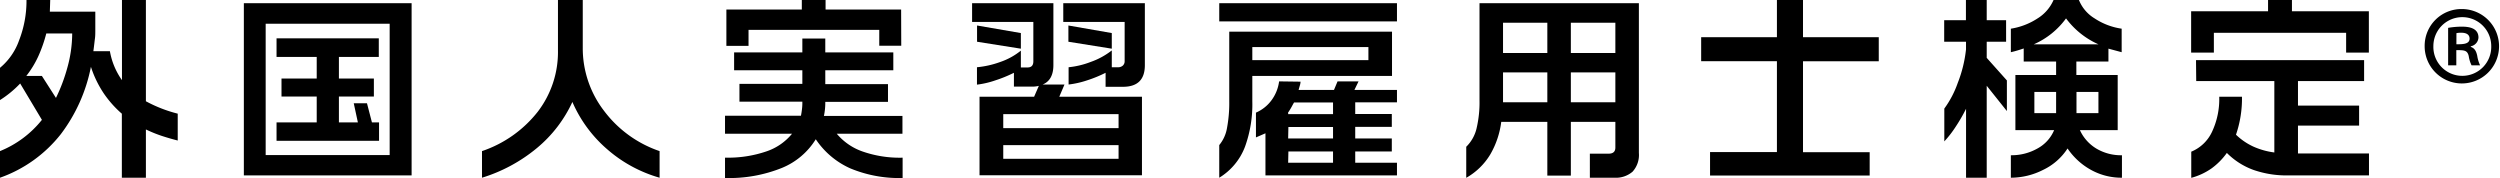
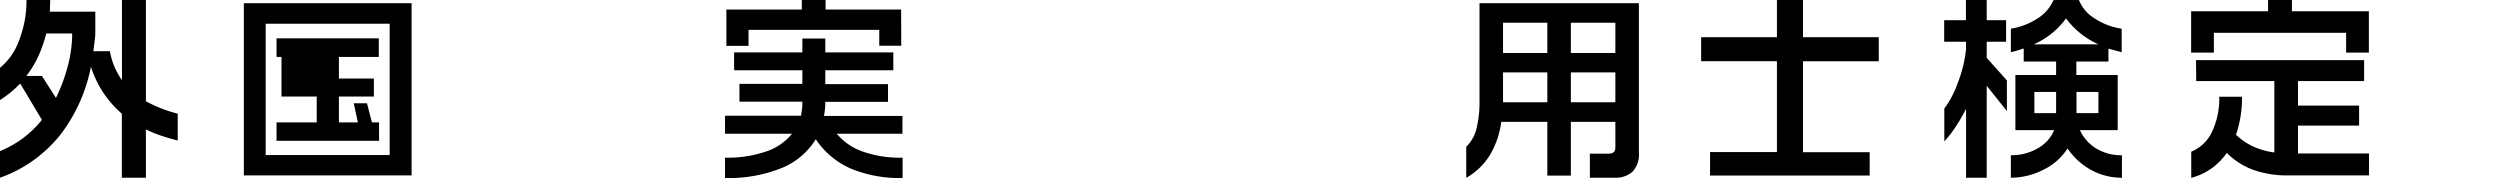
<svg xmlns="http://www.w3.org/2000/svg" viewBox="0 0 604.88 43.07">
  <title>name</title>
  <g id="レイヤー_2" data-name="レイヤー 2">
    <g id="catch">
      <path d="M12.15,0l-.09,2.82h11V7.13c0,.83,0,1.56-.09,2.2s-.19,1.66-.38,3.06h4a17.16,17.16,0,0,0,2.92,7V0h5.79V24.5a33.18,33.18,0,0,0,7.7,3V34c-1.37-.35-2.68-.73-3.92-1.14a33,33,0,0,1-3.78-1.54V43H29.48V27.51a25.56,25.56,0,0,1-4.43-5A25.65,25.65,0,0,1,22,16.17a39.52,39.52,0,0,1-7.27,16.27A32.5,32.5,0,0,1,0,43V36.56A24.9,24.9,0,0,0,10.14,29l-5.26-8.8A25.28,25.28,0,0,1,0,24.21v-7.8A15.2,15.2,0,0,0,4.62,9.76,26.22,26.22,0,0,0,6.41,0ZM6.36,18.38h3.78l3.4,5.31a41.19,41.19,0,0,0,2.73-7.23,31.11,31.11,0,0,0,1.2-8.37H11.2a33.52,33.52,0,0,1-1.89,5.43A23.61,23.61,0,0,1,6.36,18.38Z" />
-       <path d="M99.59.77V42.44H59V.77ZM64.28,37.52h30V5.74h-30ZM91.65,9.28v4.5H82V19h8.46v4.35H82v6.27h4.59l-1-4.64h3.2l1.2,4.64h1.72v4.45H66.91V29.62h9.72V23.35H68.11V19h8.52V13.78H66.91V9.28Z" />
-       <path d="M159.59,36.56V43a33,33,0,0,1-12.68-6.89,31.81,31.81,0,0,1-8.42-11.44,31.74,31.74,0,0,1-8.64,11.2A38.56,38.56,0,0,1,116.62,43V36.56a28.91,28.91,0,0,0,13.47-9.5A23.72,23.72,0,0,0,135,12.2V0h6V11.48a24.85,24.85,0,0,0,5.15,15.34A28.13,28.13,0,0,0,159.59,36.56Z" />
+       <path d="M99.59.77V42.44H59V.77ZM64.28,37.52h30V5.74h-30ZM91.65,9.28v4.5H82V19h8.46v4.35H82v6.27h4.59l-1-4.64h3.2l1.2,4.64h1.72v4.45H66.91V29.62h9.72V23.35H68.11V19V13.78H66.91V9.28Z" />
      <path d="M218.39,43.07a30.84,30.84,0,0,1-12.63-2.32,19.67,19.67,0,0,1-8.38-7.06,17.32,17.32,0,0,1-8.2,6.94,34.24,34.24,0,0,1-13.76,2.44V38.14a28.64,28.64,0,0,0,10.07-1.53,13.56,13.56,0,0,0,6.15-4.26H175.42V28h18.37c.1-.48.18-1,.24-1.51a11.63,11.63,0,0,0,.1-1.55v-.34H178.91v-4.3h15.22V17H177.62V12.68h16.51V9.33h5.55v3.35h16.46V17H199.68v3.35h15.17v4.3H199.68a15.36,15.36,0,0,1-.33,3.4h19v4.31H202.46a14.27,14.27,0,0,0,6.14,4.26,27.3,27.3,0,0,0,9.79,1.53Zm-.33-32h-5.32V7.23H181.11V11.1h-5.36V2.3H194V0h5.75V2.3h18.28Z" />
-       <path d="M254.87.77v15c0,2.39-.88,4-2.63,4.69h5.31L256.3,23.4h20v19H237v-19h13.21l1.14-2.63a6.59,6.59,0,0,1-1.72.19h-4.31V17.61a31.87,31.87,0,0,1-4.45,1.82,21.64,21.64,0,0,1-4.49,1.05V16.27A22.66,22.66,0,0,0,242,15a16.23,16.23,0,0,0,5-2.75v4.07h1.63c.92,0,1.39-.49,1.39-1.48V5.31H235.2V.77ZM247,8v3.78L236.4,10.1V6.17Zm-4.26,23h27.9V27.61h-27.9Zm0,7.42h27.9v-3.3h-27.9ZM277,.77v15Q277,21,271.71,21H267.5V17.61A30.91,30.91,0,0,1,263,19.45a22.1,22.1,0,0,1-4.45,1V16.27A20.46,20.46,0,0,0,263.86,15,17.81,17.81,0,0,0,269,12.2v4.07h1.53a1.62,1.62,0,0,0,1.15-.41,1.39,1.39,0,0,0,.43-1.07V5.31H257.26V.77ZM269,8v3.78L258.5,10.1V6.17Z" />
-       <path d="M338,.77v4.4H295V.77Zm-1.2,6.89V18.38H303V24.5a30,30,0,0,1-1.77,11A15,15,0,0,1,295,43v-7.9A8.74,8.74,0,0,0,296.87,31a32.74,32.74,0,0,0,.55-6.51V7.66ZM303,14.55h28.09V11.39H303Zm11.67,5.21a3.72,3.72,0,0,1-.19,1c-.12.43-.22.78-.28,1h8.56l.86-2.06h5.08l-1,2.06H338v3H327.9v2.82h8.85v3.11H327.9V33.5h8.85v3.15H327.9v2.73H338v3.06H306.18V32.25l-2.3,1v-6a9.23,9.23,0,0,0,3.71-2.92,9.77,9.77,0,0,0,1.89-4.64Zm-3,7.37v.48h10.86V24.79h-9.43c-.22.38-.38.67-.48.86A16.51,16.51,0,0,1,311.73,27.13Zm0,6.37h10.86V30.72H311.73Zm0,5.88h10.86V36.65H311.73Z" />
      <path d="M396.53.77V37A6,6,0,0,1,395,41.54,6.17,6.17,0,0,1,390.6,43h-5.93V37.18h4.54c1.09,0,1.63-.49,1.63-1.48V29.48H380.07v13h-5.69v-13H363.23a20.84,20.84,0,0,1-2.63,7.84,15.89,15.89,0,0,1-5.84,5.7V35.51a9.13,9.13,0,0,0,2.49-4.41,27.3,27.3,0,0,0,.72-6.84V.77ZM363.66,12.82h10.72V5.5H363.66Zm0,11.44v.48h10.72V17.51H363.66Zm16.41-11.44h10.77V5.5H380.07Zm0,11.92h10.77V17.51H380.07Z" />
      <path d="M436.24,0V9h18.33v5.83H436.24v22h16.13v5.64H413.75V36.8h16.18v-22H411.6V9h18.33V0Z" />
      <path d="M480.69,0V4.88h4.69V10.1h-4.69V14l4.88,5.46v7.41l-4.88-6.12V43h-5V26.32a40.68,40.68,0,0,1-2.49,4.31,25.75,25.75,0,0,1-2.77,3.58V26.27a23.81,23.81,0,0,0,3.25-6.2,31.26,31.26,0,0,0,2-8.11V10.1H470.4V4.88h5.26V0Zm16.17,0H503a9.21,9.21,0,0,0,3.79,4.45,16,16,0,0,0,6.55,2.49v5.69l-3.2-.86v3.11h-7.76v3.26h10V31.49h-9.14a10.09,10.09,0,0,0,4,4.47,11.6,11.6,0,0,0,6.17,1.6V43a15.22,15.22,0,0,1-7.44-1.87,16.36,16.36,0,0,1-5.72-5.21,14.4,14.4,0,0,1-5.93,5.19A17.35,17.35,0,0,1,486.53,43V37.56A12.7,12.7,0,0,0,493,35.91a9,9,0,0,0,4-4.42h-9.37V18.14h9.85V14.88h-7.84V11.72c-.36.13-.83.28-1.42.46s-1.15.33-1.69.45V6.94A16.46,16.46,0,0,0,493,4.45,9.9,9.9,0,0,0,496.86,0Zm-4.78,10.72h15.64a19.7,19.7,0,0,1-7.84-6.27A19.06,19.06,0,0,1,492.08,10.72Zm.14,16.65h5.26V22.25h-5.26Zm10.19,0h5.31V22.25h-5.31Z" />
      <path d="M554.54,0V2.73h18.61v10h-5.5V7.94h-32v4.79h-5.5v-10h18.61V0ZM531.33,14.55H572v5.07H556v5.93h14.79v4.84H556v6.74h17.18v5.31H553.58a24.38,24.38,0,0,1-8.3-1.31A17.48,17.48,0,0,1,538.79,37a16.31,16.31,0,0,1-3.68,3.73,15.6,15.6,0,0,1-4.93,2.3V36.7a9.55,9.55,0,0,0,5-4.76,18.64,18.64,0,0,0,1.77-8.54h5.5A26.92,26.92,0,0,1,541,32.59a15.16,15.16,0,0,0,4.23,2.89,18,18,0,0,0,5.05,1.41V19.62h-18.9Z" />
-       <path d="M595.76,2.19a9,9,0,1,1-9.11,8.91A8.9,8.9,0,0,1,595.76,2.19Zm0,16.16a7,7,0,0,0,7-7.2,7,7,0,1,0-14,0A7,7,0,0,0,595.76,18.35Zm-3.43-2.54V6.74a19.48,19.48,0,0,1,3.34-.29c1.61,0,4,.29,4,2.64a2.28,2.28,0,0,1-1.86,2.11v.15c.89.29,1.33,1,1.57,2.2a8,8,0,0,0,.69,2.26H598a7.76,7.76,0,0,1-.69-2.26c-.34-1.42-1.12-1.42-3-1.42v3.68Zm2-5.1c1.52,0,3.19,0,3.19-1.37,0-.83-.59-1.42-2-1.42a5.33,5.33,0,0,0-1.18.1Z" />
    </g>
  </g>
</svg>